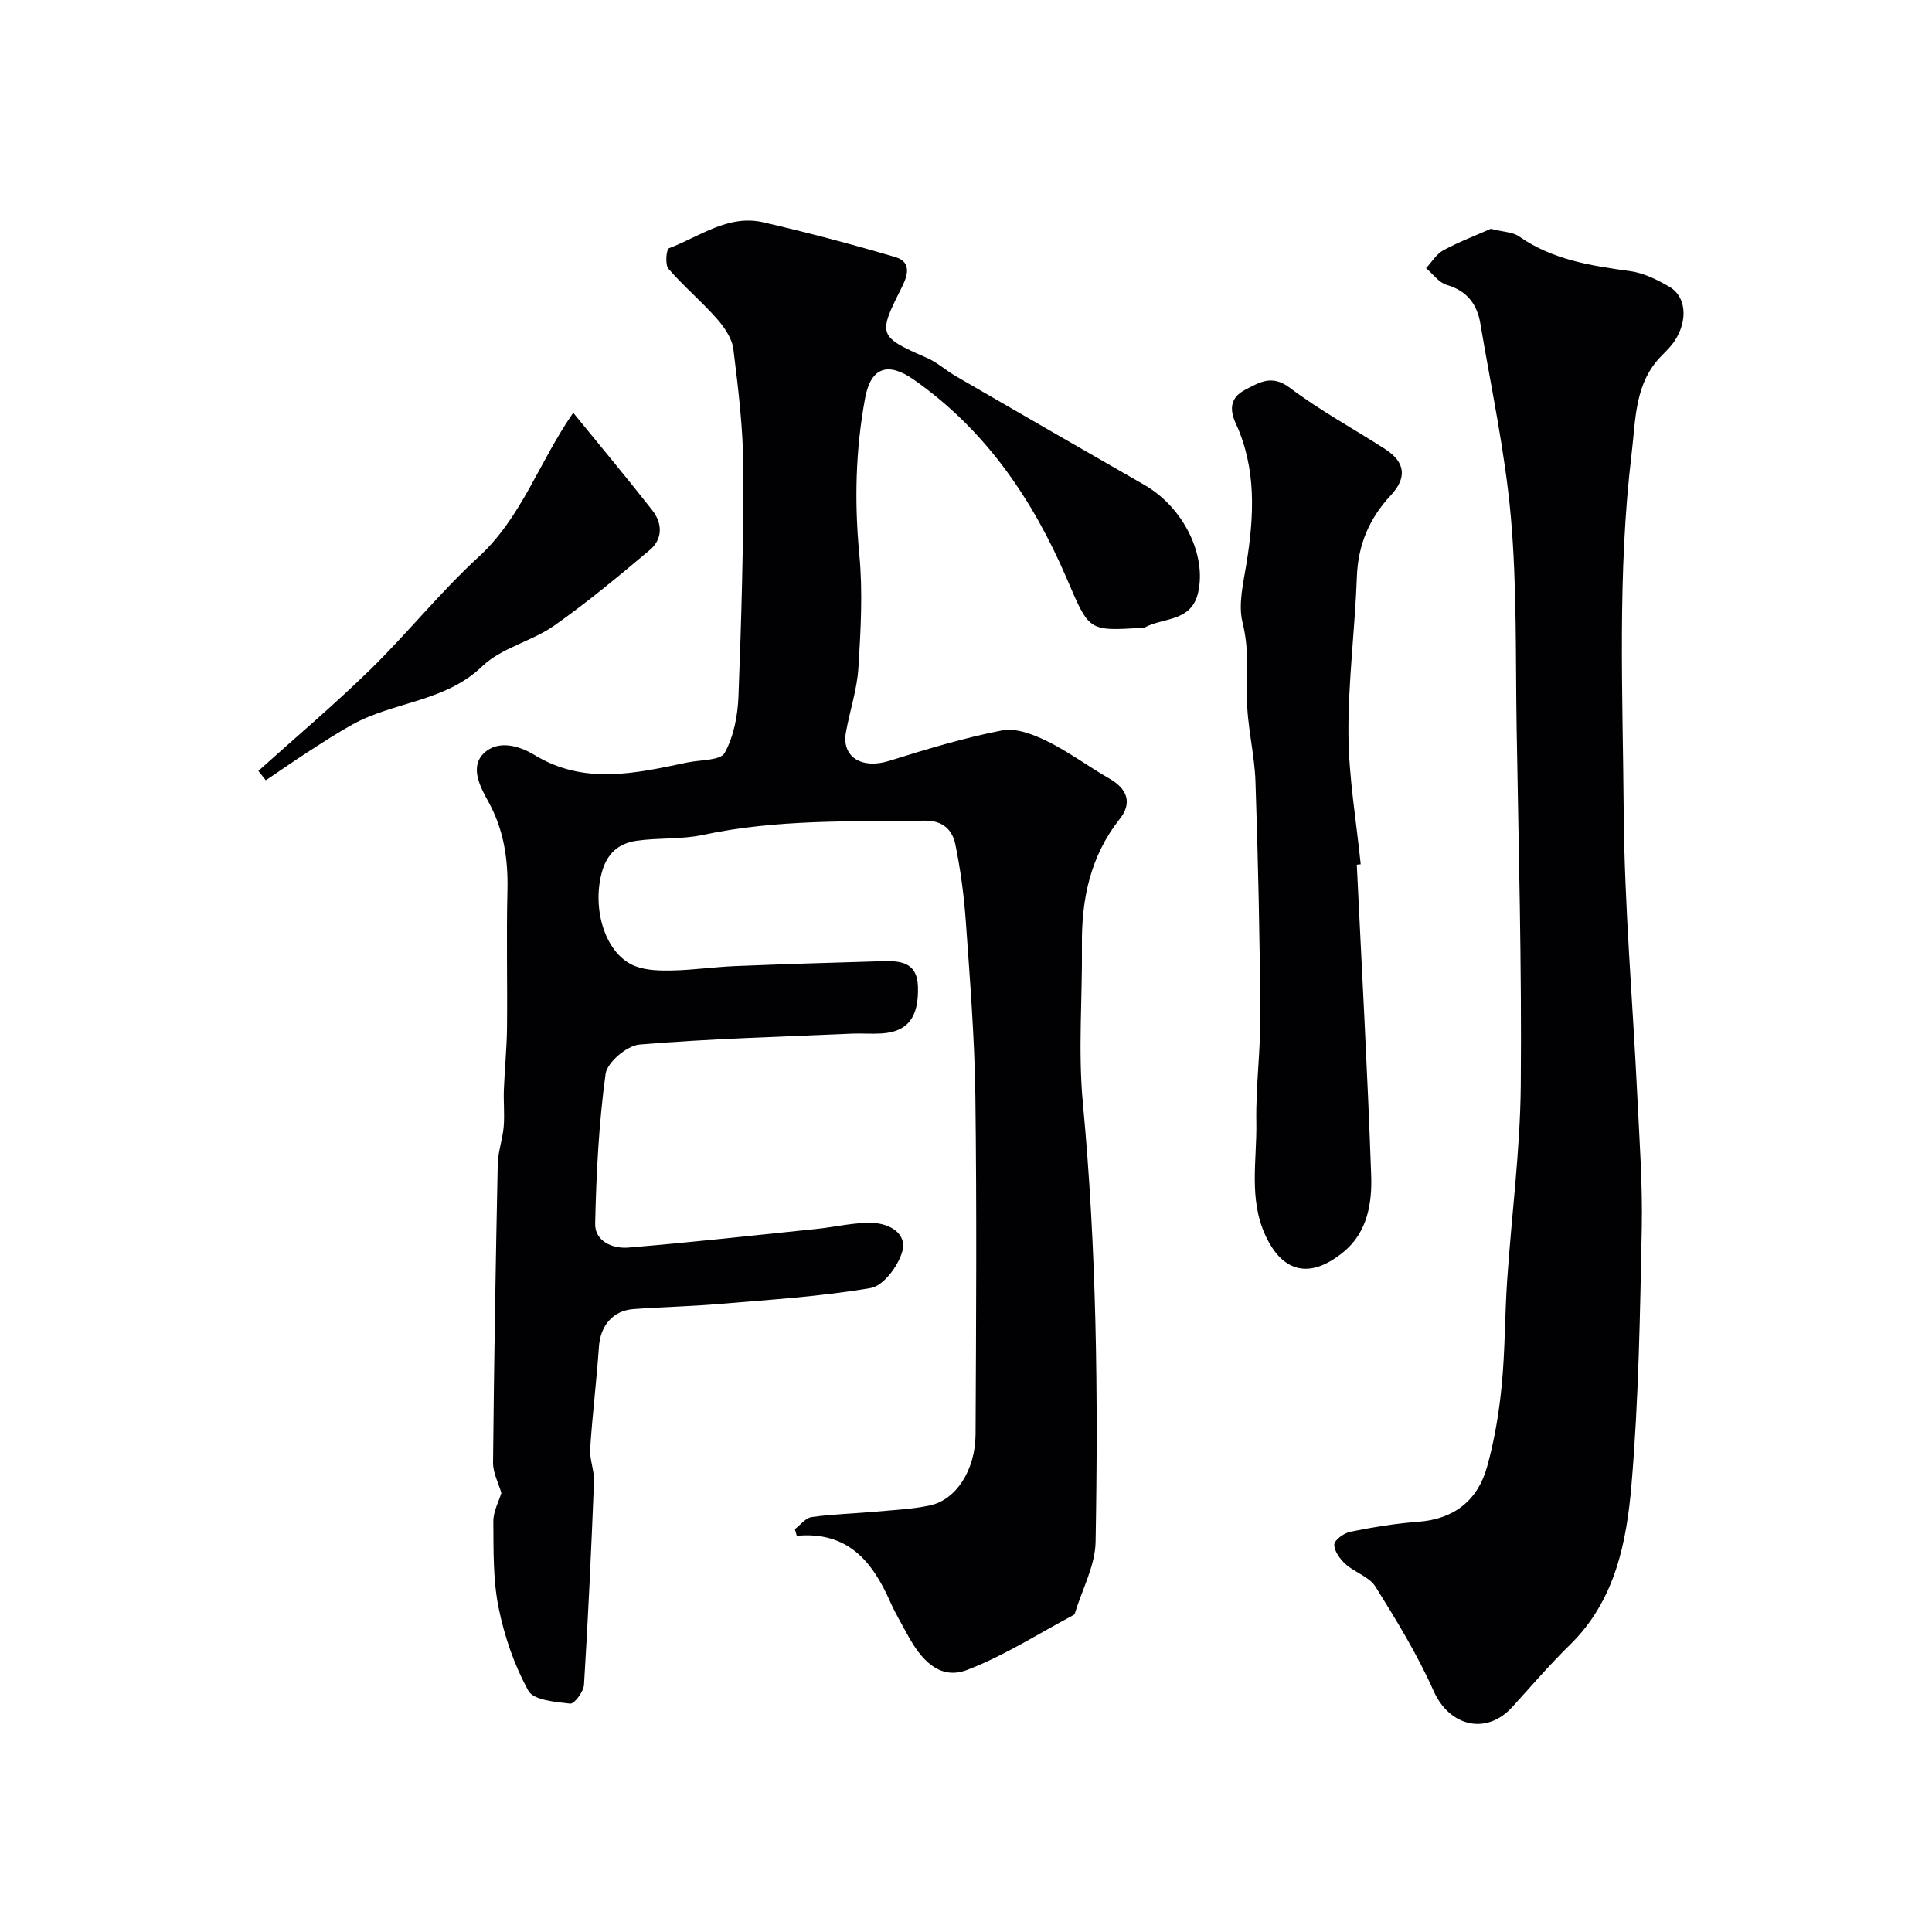
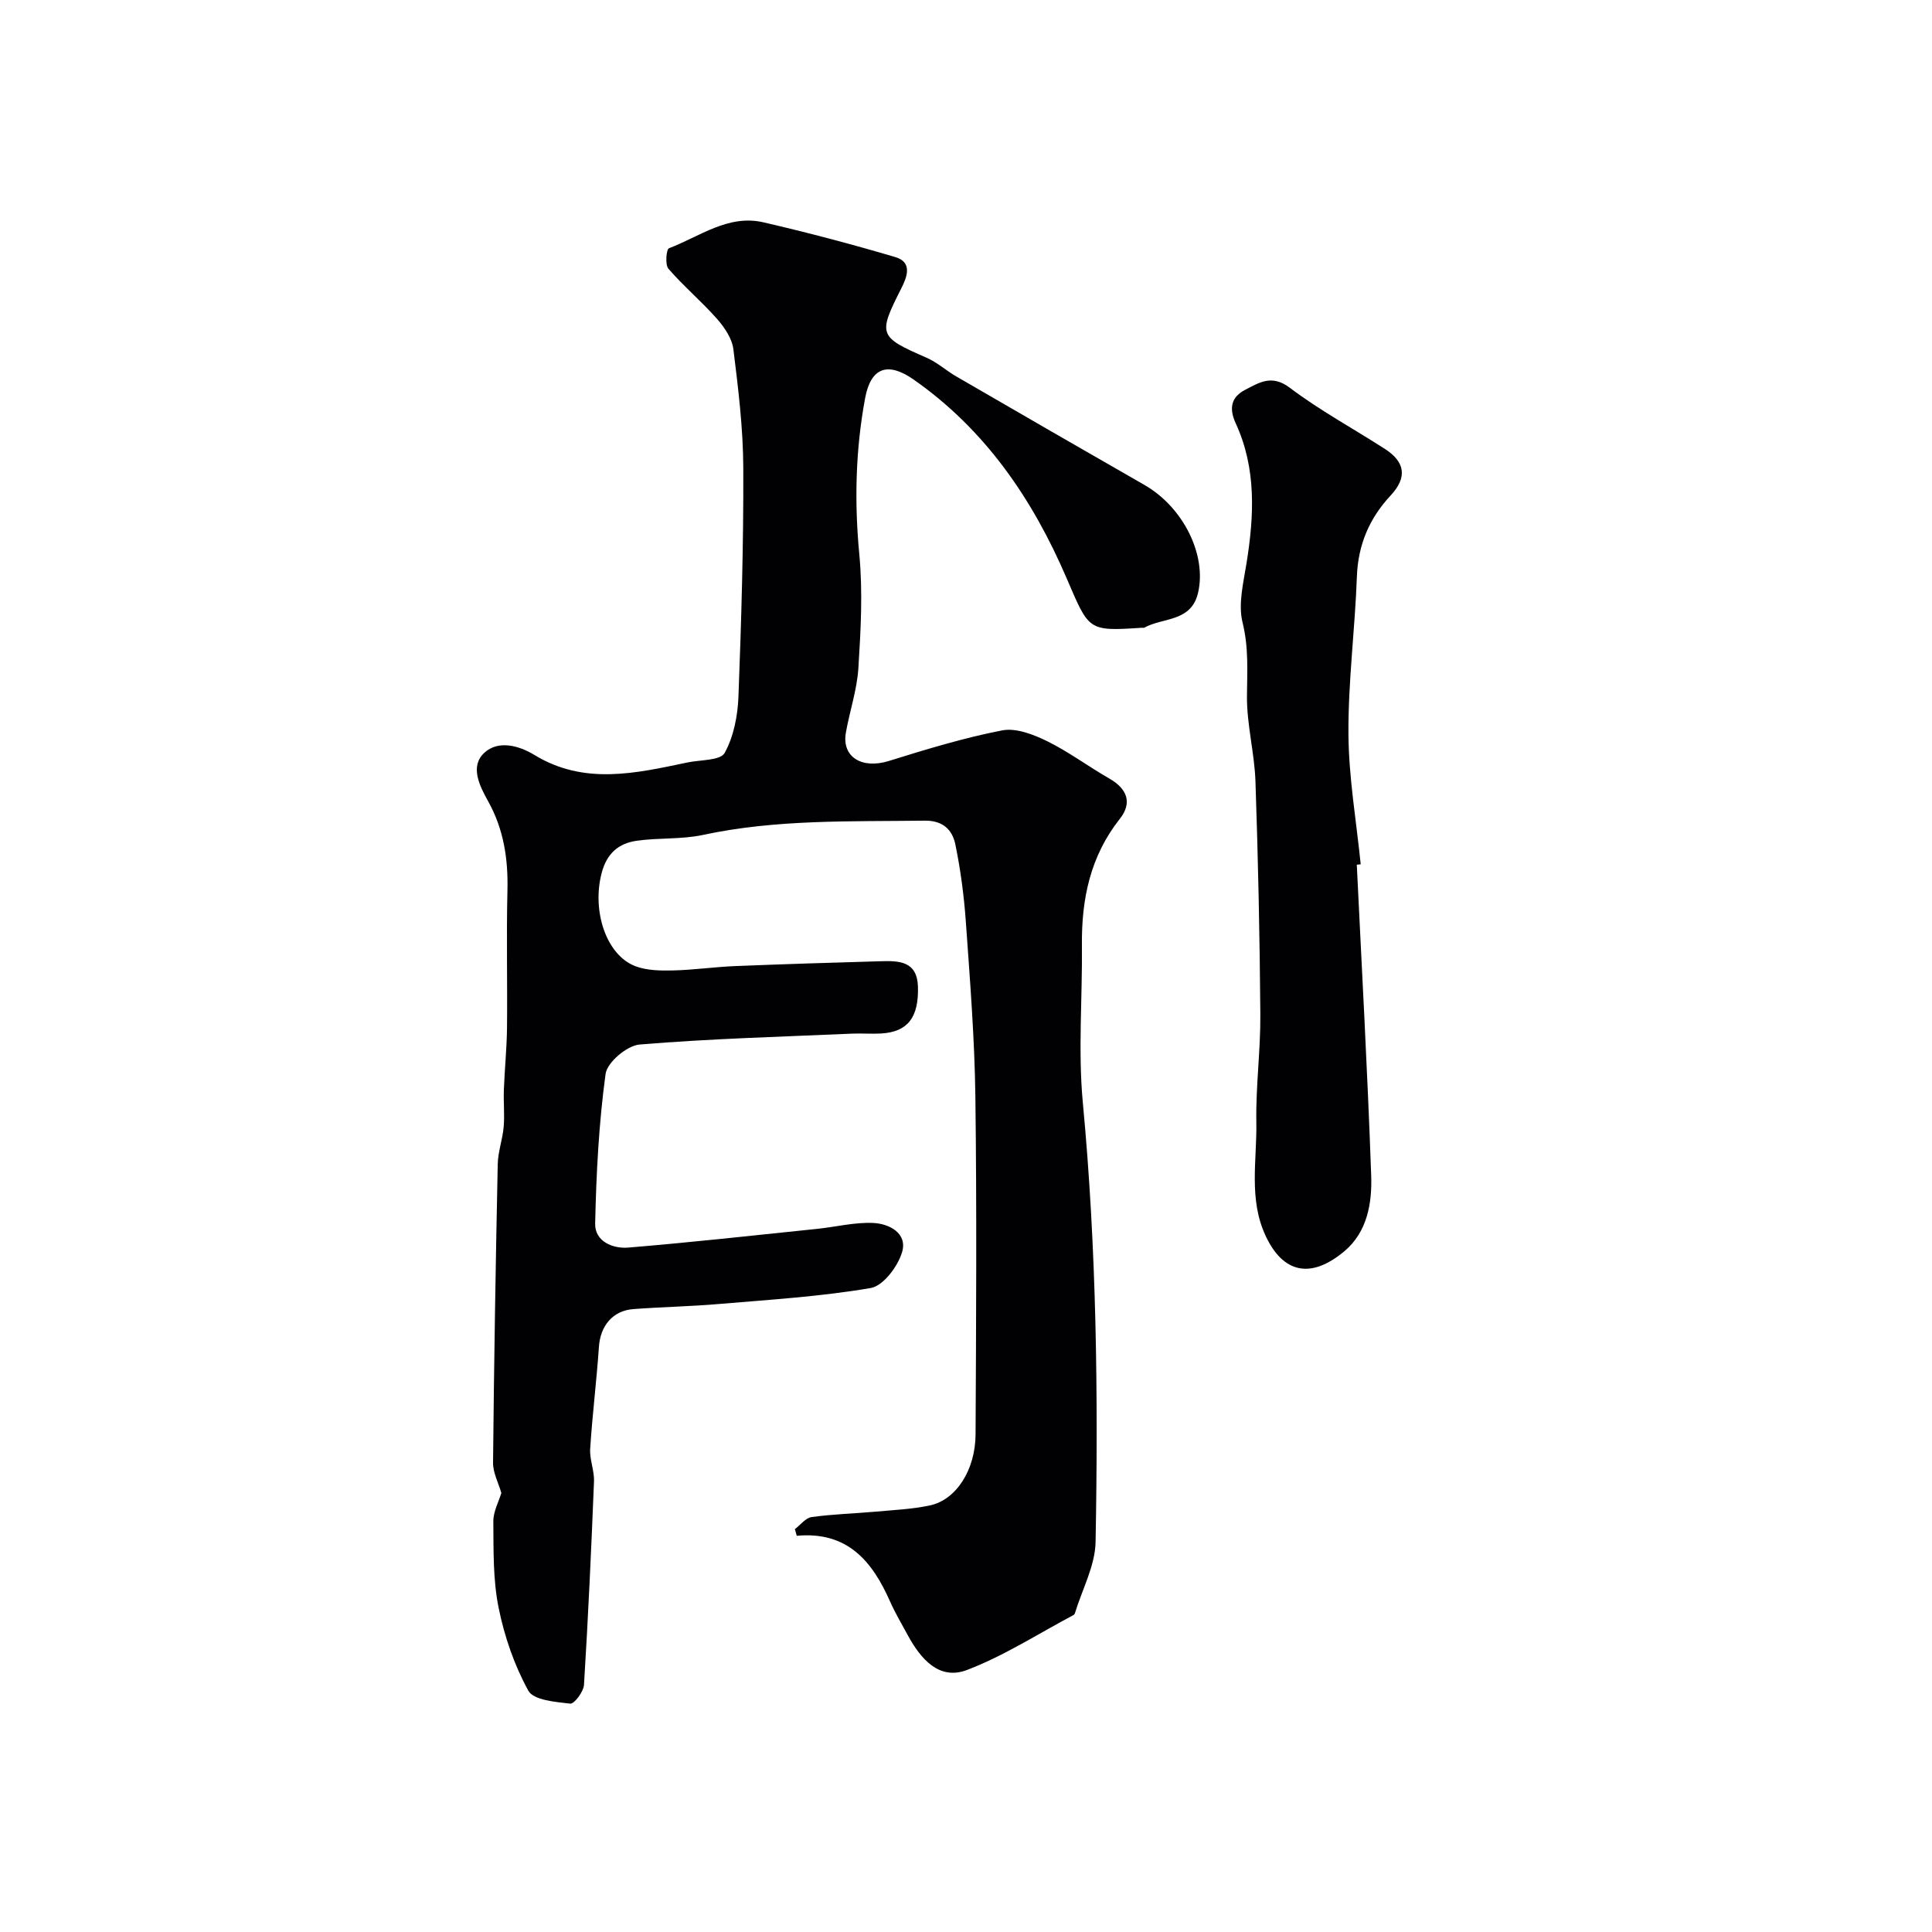
<svg xmlns="http://www.w3.org/2000/svg" enable-background="new 0 0 400 400" viewBox="0 0 400 400">
  <g fill="#010103">
-     <path d="m103.8 309.11c-.59-2.07-1.74-4.18-1.72-6.28.2-20.6.54-41.2.97-61.8.05-2.58 1.01-5.13 1.23-7.73.22-2.55-.06-5.14.04-7.7.16-4.25.6-8.5.65-12.75.1-9.5-.14-19 .09-28.5.16-6.56-.78-12.69-4.02-18.5-1.74-3.13-3.81-7.18-.76-10 2.85-2.63 7.1-1.54 10.37.46 10.32 6.29 20.99 3.79 31.68 1.55 2.68-.56 6.82-.38 7.7-1.97 1.88-3.4 2.71-7.72 2.86-11.7.6-15.76 1.06-31.53 1-47.3-.03-8.2-1.04-16.42-2.05-24.57-.27-2.22-1.83-4.52-3.37-6.28-3.19-3.62-6.92-6.75-10.08-10.4-.72-.83-.44-4.03.11-4.24 6.34-2.41 12.25-7.06 19.56-5.37 9.17 2.12 18.29 4.53 27.32 7.2 3.65 1.08 2.36 4.23 1.22 6.48-4.86 9.61-4.71 10.01 5.23 14.35 2.21.96 4.08 2.68 6.19 3.9 12.95 7.5 25.91 15 38.9 22.43 8.05 4.6 12.95 14.48 11.13 22.33-1.41 6.11-7.28 5.08-11.15 7.24-.13.07-.33 0-.49.01-11.24.75-10.9.6-15.61-10.33-7.03-16.34-16.82-30.7-31.69-41.09-5.22-3.64-8.79-2.57-9.99 3.85-1.99 10.69-2.25 21.45-1.21 32.36.74 7.78.3 15.72-.19 23.55-.28 4.49-1.8 8.9-2.59 13.37-.89 5.07 3.34 7.6 8.9 5.87 7.73-2.41 15.52-4.79 23.45-6.33 2.88-.56 6.47.84 9.31 2.23 4.48 2.2 8.54 5.25 12.89 7.74 3.67 2.1 4.81 5 2.17 8.34-6.13 7.75-7.95 16.61-7.85 26.19.11 10.87-.82 21.82.19 32.59 2.86 30.27 3.19 60.59 2.64 90.92-.09 4.94-2.78 9.83-4.27 14.74-.05.15-.16.33-.29.4-7.32 3.88-14.38 8.45-22.06 11.38-5.79 2.21-9.61-2.31-12.27-7.21-1.25-2.31-2.6-4.57-3.66-6.96-3.67-8.32-8.8-14.58-19.32-13.61-.13-.46-.26-.92-.39-1.38 1.15-.87 2.23-2.33 3.48-2.5 4.38-.61 8.83-.72 13.25-1.12 3.75-.34 7.56-.51 11.23-1.29 5.4-1.15 9.41-7.29 9.45-14.71.12-23.33.26-46.67-.04-69.99-.16-12.04-1.12-24.08-1.97-36.1-.38-5.38-1.09-10.76-2.17-16.04-.62-3-2.54-4.98-6.34-4.93-15.36.2-30.72-.31-45.91 2.95-4.46.96-9.19.56-13.73 1.21-3.76.54-6.21 2.62-7.27 6.74-2.01 7.74.91 16.95 7.05 19.25 2.36.88 5.15.92 7.73.86 4.27-.1 8.53-.72 12.8-.9 10.1-.41 20.2-.72 30.3-1.01 3.77-.11 7.46.01 7.62 5.27.19 6.34-2.1 9.36-7.57 9.69-1.99.12-4-.05-6 .03-14.7.65-29.42 1.04-44.07 2.26-2.6.22-6.71 3.69-7.03 6.08-1.4 10.25-1.93 20.64-2.16 31-.08 3.68 3.64 5.22 6.84 4.96 13.03-1.08 26.04-2.52 39.05-3.87 3.9-.4 7.81-1.4 11.67-1.23 3.35.15 7.14 2.13 5.99 6.03-.87 2.96-3.89 6.99-6.49 7.44-10.33 1.77-20.86 2.41-31.33 3.3-5.92.51-11.87.62-17.8 1.06-4.3.32-6.86 3.48-7.15 7.82-.48 7.04-1.36 14.05-1.81 21.1-.14 2.23.88 4.53.79 6.78-.56 14.03-1.2 28.07-2.07 42.09-.09 1.43-2.01 3.99-2.85 3.9-3.05-.35-7.59-.71-8.67-2.67-2.91-5.28-4.96-11.25-6.16-17.19-1.17-5.76-1.04-11.83-1.09-17.76-.05-2.11 1.13-4.22 1.66-5.99z" />
-     <path d="m308.66 47.37c2.72.69 4.56.68 5.79 1.54 6.96 4.89 14.95 6.11 23.08 7.23 2.81.39 5.6 1.78 8.11 3.24 3.48 2.02 3.85 6.96 1.09 11.18-.72 1.1-1.69 2.05-2.62 2.99-5.71 5.74-5.42 13.07-6.31 20.46-2.97 24.68-1.82 49.41-1.63 74.1.15 19.63 1.88 39.25 2.82 58.87.44 9.09 1.1 18.2.92 27.29-.36 17.72-.63 35.48-2.13 53.13-1.02 11.97-3.39 23.98-12.71 33.11-4.18 4.09-8.01 8.54-11.94 12.88-5.4 5.96-13.06 4.04-16.32-3.3-3.34-7.51-7.68-14.61-12.04-21.6-1.27-2.03-4.27-2.92-6.18-4.65-1.14-1.03-2.37-2.7-2.34-4.05.02-.95 2.01-2.39 3.31-2.66 4.64-.93 9.34-1.71 14.05-2.06 7.48-.56 12.34-4.43 14.28-11.41 1.52-5.46 2.47-11.15 3.02-16.8.71-7.23.64-14.53 1.13-21.79.91-13.47 2.7-26.91 2.82-40.38.22-24.75-.46-49.52-.86-74.28-.23-14.45.07-28.96-1.19-43.33-1.19-13.45-4.08-26.75-6.32-40.1-.67-3.97-2.74-6.77-6.95-7.99-1.63-.47-2.87-2.27-4.29-3.47 1.19-1.27 2.16-2.94 3.61-3.72 3.35-1.8 6.96-3.17 9.8-4.43z" />
+     <path d="m103.8 309.11c-.59-2.07-1.74-4.18-1.72-6.28.2-20.6.54-41.2.97-61.8.05-2.58 1.01-5.13 1.23-7.73.22-2.55-.06-5.14.04-7.7.16-4.25.6-8.5.65-12.75.1-9.5-.14-19 .09-28.5.16-6.56-.78-12.69-4.02-18.5-1.74-3.13-3.81-7.18-.76-10 2.85-2.63 7.1-1.54 10.37.46 10.32 6.29 20.99 3.79 31.68 1.55 2.68-.56 6.82-.38 7.7-1.97 1.88-3.4 2.71-7.72 2.86-11.7.6-15.76 1.06-31.53 1-47.3-.03-8.2-1.04-16.42-2.05-24.57-.27-2.22-1.83-4.52-3.37-6.28-3.19-3.62-6.92-6.75-10.08-10.4-.72-.83-.44-4.03.11-4.24 6.34-2.41 12.25-7.06 19.56-5.37 9.17 2.12 18.29 4.53 27.32 7.2 3.65 1.08 2.36 4.23 1.22 6.48-4.86 9.61-4.71 10.01 5.23 14.35 2.21.96 4.08 2.68 6.19 3.9 12.95 7.5 25.91 15 38.9 22.43 8.05 4.6 12.95 14.48 11.13 22.33-1.41 6.11-7.28 5.08-11.15 7.24-.13.07-.33 0-.49.01-11.24.75-10.9.6-15.61-10.33-7.03-16.34-16.82-30.7-31.69-41.09-5.22-3.64-8.79-2.57-9.99 3.85-1.99 10.69-2.25 21.45-1.21 32.36.74 7.78.3 15.72-.19 23.55-.28 4.49-1.8 8.9-2.59 13.37-.89 5.07 3.34 7.6 8.9 5.87 7.73-2.41 15.52-4.79 23.45-6.33 2.88-.56 6.47.84 9.31 2.23 4.48 2.2 8.54 5.25 12.89 7.74 3.67 2.1 4.81 5 2.17 8.34-6.13 7.75-7.95 16.61-7.85 26.19.11 10.87-.82 21.82.19 32.59 2.86 30.27 3.19 60.59 2.64 90.92-.09 4.94-2.78 9.83-4.27 14.74-.05.15-.16.33-.29.4-7.32 3.88-14.38 8.45-22.06 11.38-5.79 2.21-9.61-2.31-12.27-7.21-1.25-2.31-2.6-4.57-3.66-6.96-3.67-8.32-8.8-14.58-19.32-13.61-.13-.46-.26-.92-.39-1.38 1.15-.87 2.23-2.33 3.48-2.5 4.38-.61 8.83-.72 13.25-1.12 3.75-.34 7.56-.51 11.23-1.29 5.4-1.15 9.41-7.29 9.45-14.71.12-23.33.26-46.67-.04-69.99-.16-12.04-1.12-24.08-1.97-36.1-.38-5.38-1.09-10.76-2.17-16.04-.62-3-2.54-4.98-6.34-4.93-15.36.2-30.72-.31-45.91 2.95-4.46.96-9.19.56-13.73 1.21-3.76.54-6.21 2.62-7.27 6.74-2.01 7.74.91 16.95 7.05 19.25 2.36.88 5.15.92 7.73.86 4.27-.1 8.53-.72 12.8-.9 10.1-.41 20.2-.72 30.3-1.01 3.77-.11 7.46.01 7.62 5.27.19 6.34-2.1 9.36-7.57 9.69-1.99.12-4-.05-6 .03-14.7.65-29.42 1.04-44.07 2.26-2.6.22-6.71 3.69-7.03 6.08-1.4 10.25-1.93 20.64-2.16 31-.08 3.68 3.64 5.22 6.84 4.96 13.03-1.08 26.04-2.52 39.05-3.87 3.9-.4 7.81-1.4 11.67-1.23 3.35.15 7.14 2.13 5.99 6.03-.87 2.96-3.89 6.99-6.49 7.44-10.33 1.77-20.86 2.41-31.33 3.3-5.92.51-11.87.62-17.8 1.06-4.3.32-6.86 3.48-7.15 7.82-.48 7.04-1.36 14.05-1.81 21.1-.14 2.23.88 4.53.79 6.78-.56 14.03-1.2 28.07-2.07 42.09-.09 1.43-2.01 3.99-2.85 3.9-3.05-.35-7.59-.71-8.67-2.67-2.91-5.28-4.96-11.25-6.16-17.19-1.17-5.76-1.04-11.83-1.09-17.76-.05-2.11 1.13-4.22 1.66-5.99" />
    <path d="m280.91 179.03c1.03 21.46 2.23 42.91 2.98 64.38.2 5.7-.81 11.68-5.57 15.66-6.99 5.84-12.71 4.48-16.3-3.23-3.54-7.61-1.77-15.64-1.91-23.48-.13-7.42.88-14.86.83-22.29-.12-16.09-.46-32.19-1.01-48.28-.2-5.88-1.8-11.73-1.76-17.59.04-5.16.38-10.11-.91-15.31-.94-3.78.16-8.17.81-12.22 1.59-9.88 2.08-19.66-2.22-29.01-1.45-3.14-.95-5.46 1.96-6.96 2.88-1.48 5.48-3.24 9.21-.43 6.22 4.7 13.15 8.45 19.73 12.69 4.26 2.74 4.58 5.97 1.17 9.62-4.4 4.72-6.75 10.19-6.99 16.79-.39 10.87-1.82 21.73-1.75 32.59.06 9 1.63 17.99 2.54 26.98-.28.04-.55.06-.81.09z" />
-     <path d="m53.49 159.61c7.75-6.98 15.74-13.72 23.2-21.01 7.69-7.52 14.46-16.02 22.38-23.28 8.93-8.19 12.51-19.63 19.61-29.86 5.67 6.96 11.13 13.49 16.38 20.2 2.11 2.7 2.18 5.93-.54 8.22-6.44 5.41-12.92 10.83-19.8 15.66-4.65 3.26-10.9 4.58-14.86 8.39-7.7 7.41-18.28 7.31-26.86 12.05-3.07 1.7-6.02 3.62-8.98 5.53-3.03 1.96-5.99 4.02-8.99 6.04-.51-.65-1.02-1.3-1.54-1.94z" />
  </g>
</svg>